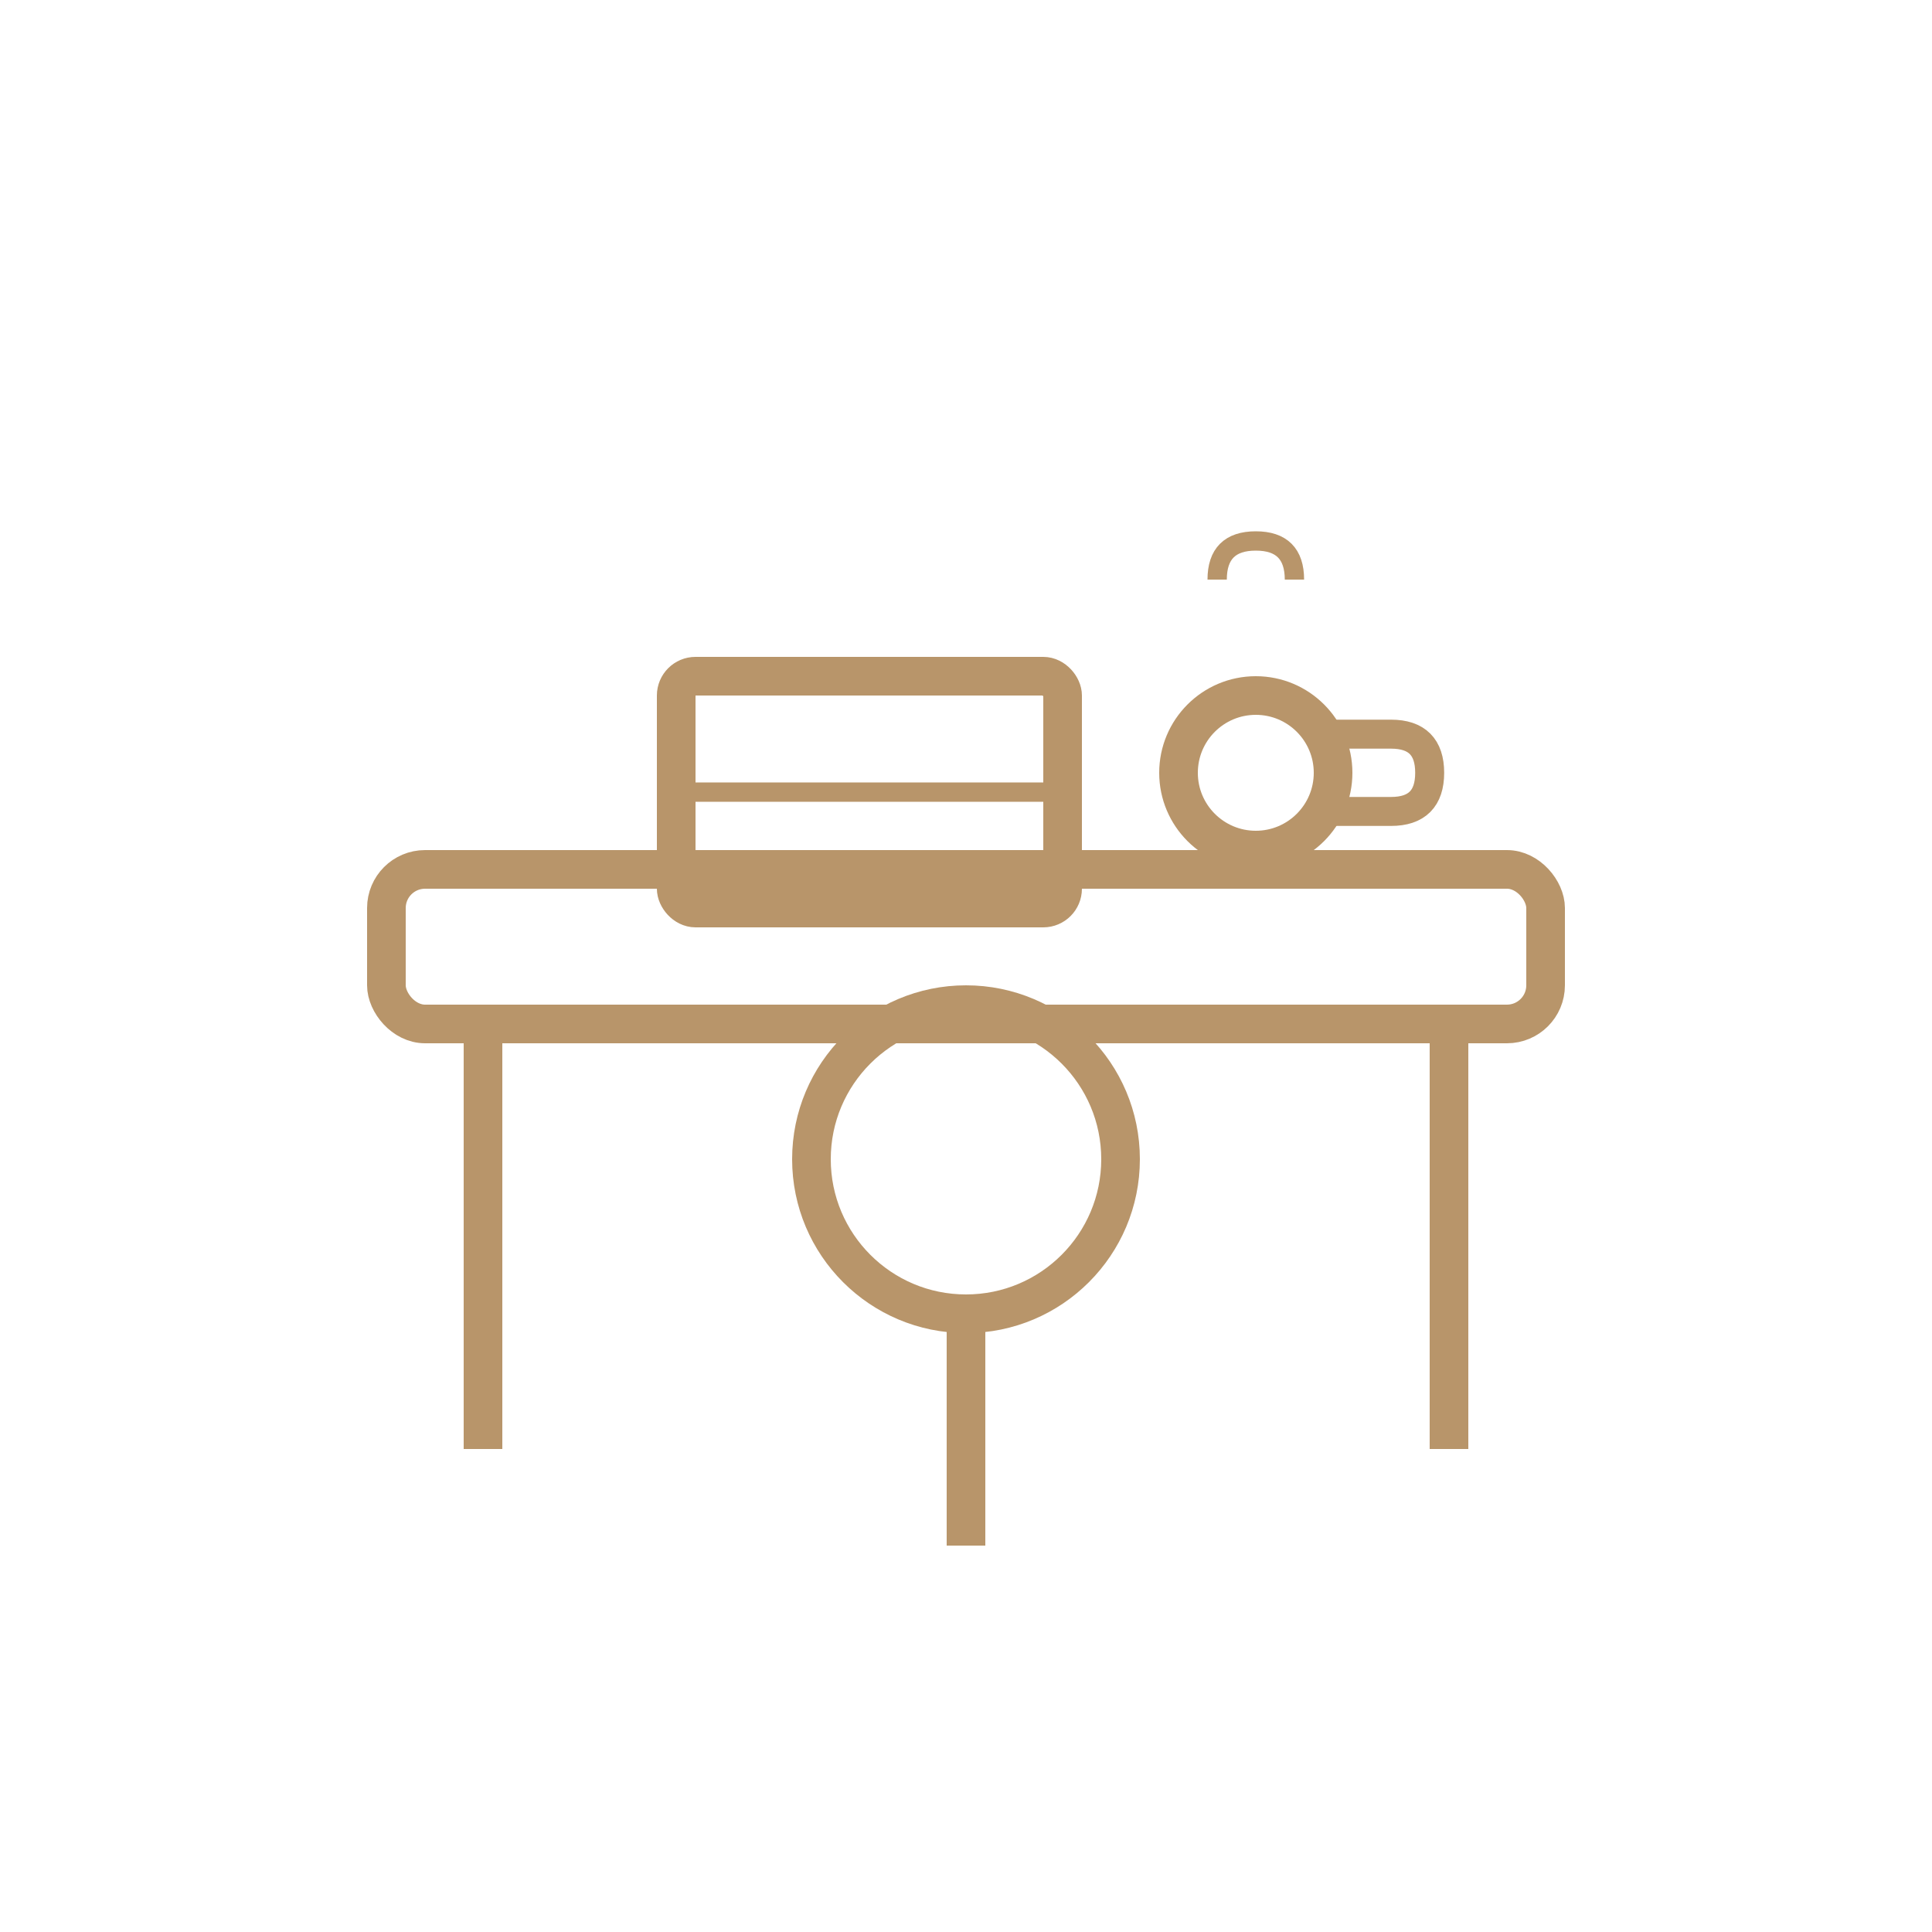
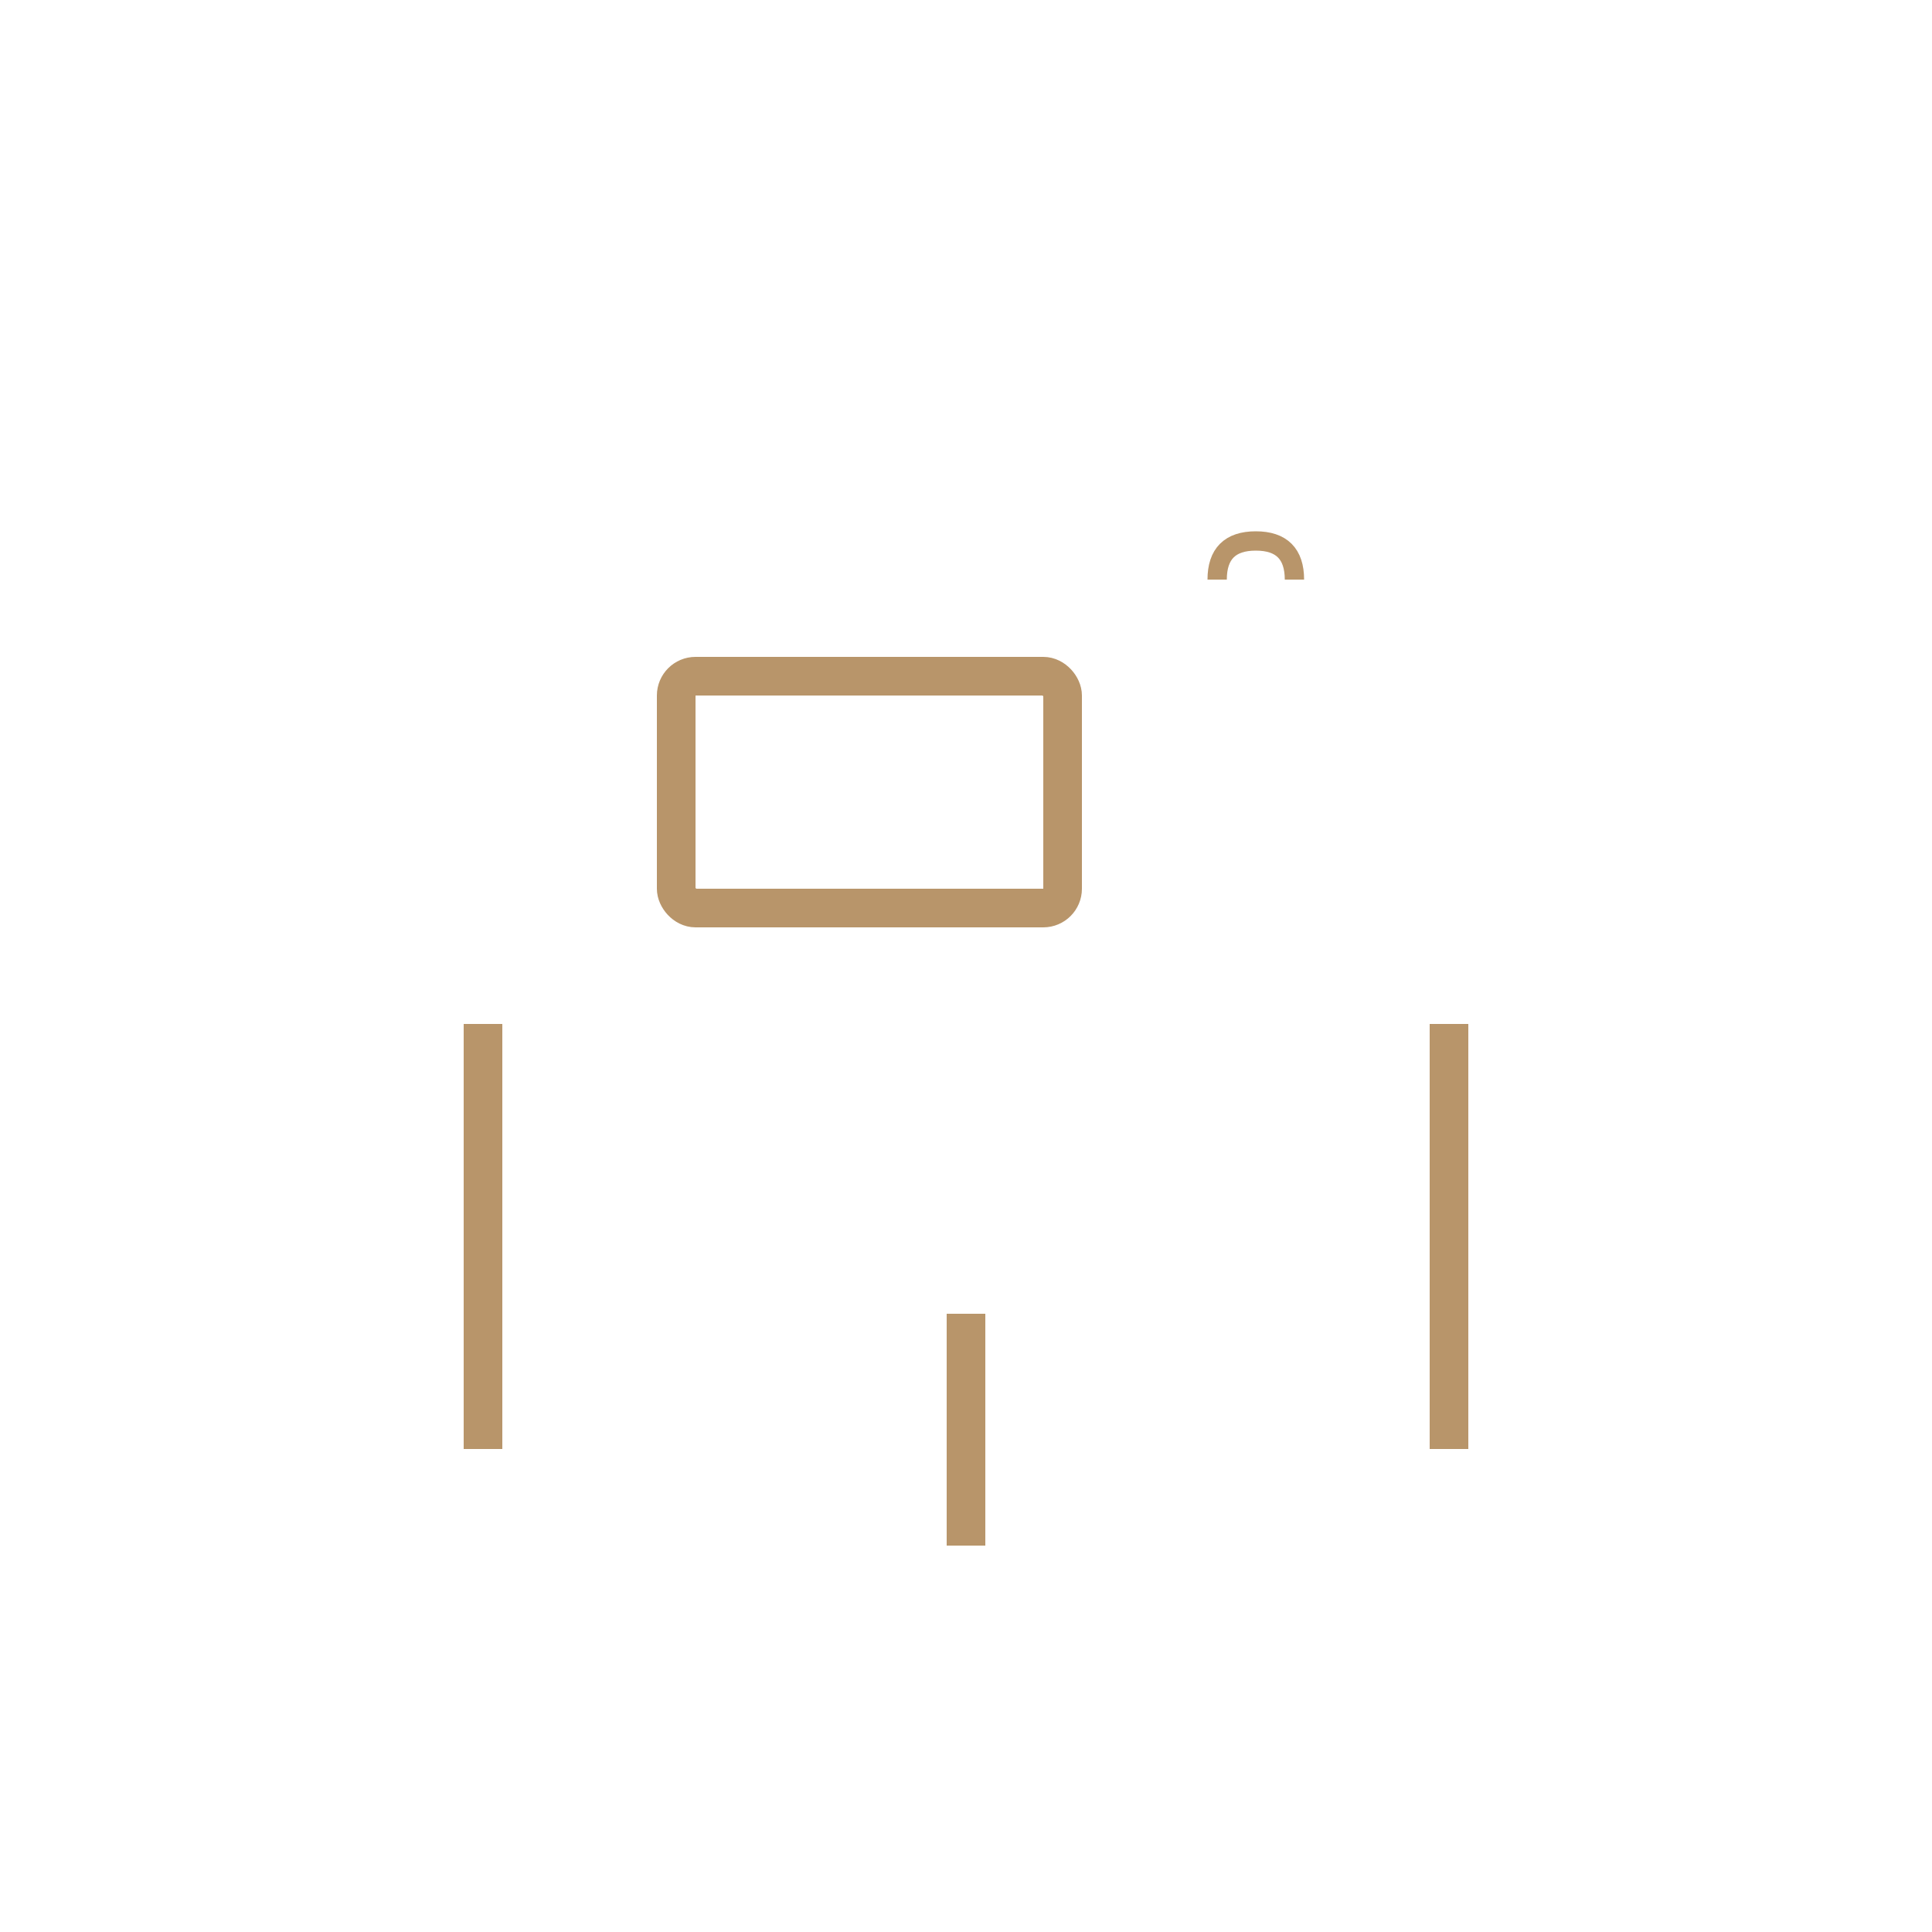
<svg xmlns="http://www.w3.org/2000/svg" class="icon-display" viewBox="0 0 100 100" fill="none">
-   <rect x="20" y="45" width="60" height="8" rx="2" stroke="#B8956A" stroke-width="2" fill="none" />
  <line x1="25" y1="53" x2="25" y2="75" stroke="#B8956A" stroke-width="2" />
  <line x1="75" y1="53" x2="75" y2="75" stroke="#B8956A" stroke-width="2" />
  <rect x="35" y="35" width="20" height="12" rx="1" stroke="#B8956A" stroke-width="2" fill="none" />
-   <line x1="35" y1="41" x2="55" y2="41" stroke="#B8956A" stroke-width="1" />
-   <circle cx="65" cy="40" r="4" stroke="#B8956A" stroke-width="2" fill="none" />
-   <path d="M69 38 L72 38 Q74 38 74 40 Q74 42 72 42 L69 42" stroke="#B8956A" stroke-width="1.5" fill="none" />
  <path d="M63 30 Q63 28 65 28 Q67 28 67 30" stroke="#B8956A" stroke-width="1" />
-   <circle cx="50" cy="60" r="8" stroke="#B8956A" stroke-width="2" fill="none" />
  <line x1="50" y1="68" x2="50" y2="80" stroke="#B8956A" stroke-width="2" />
</svg>